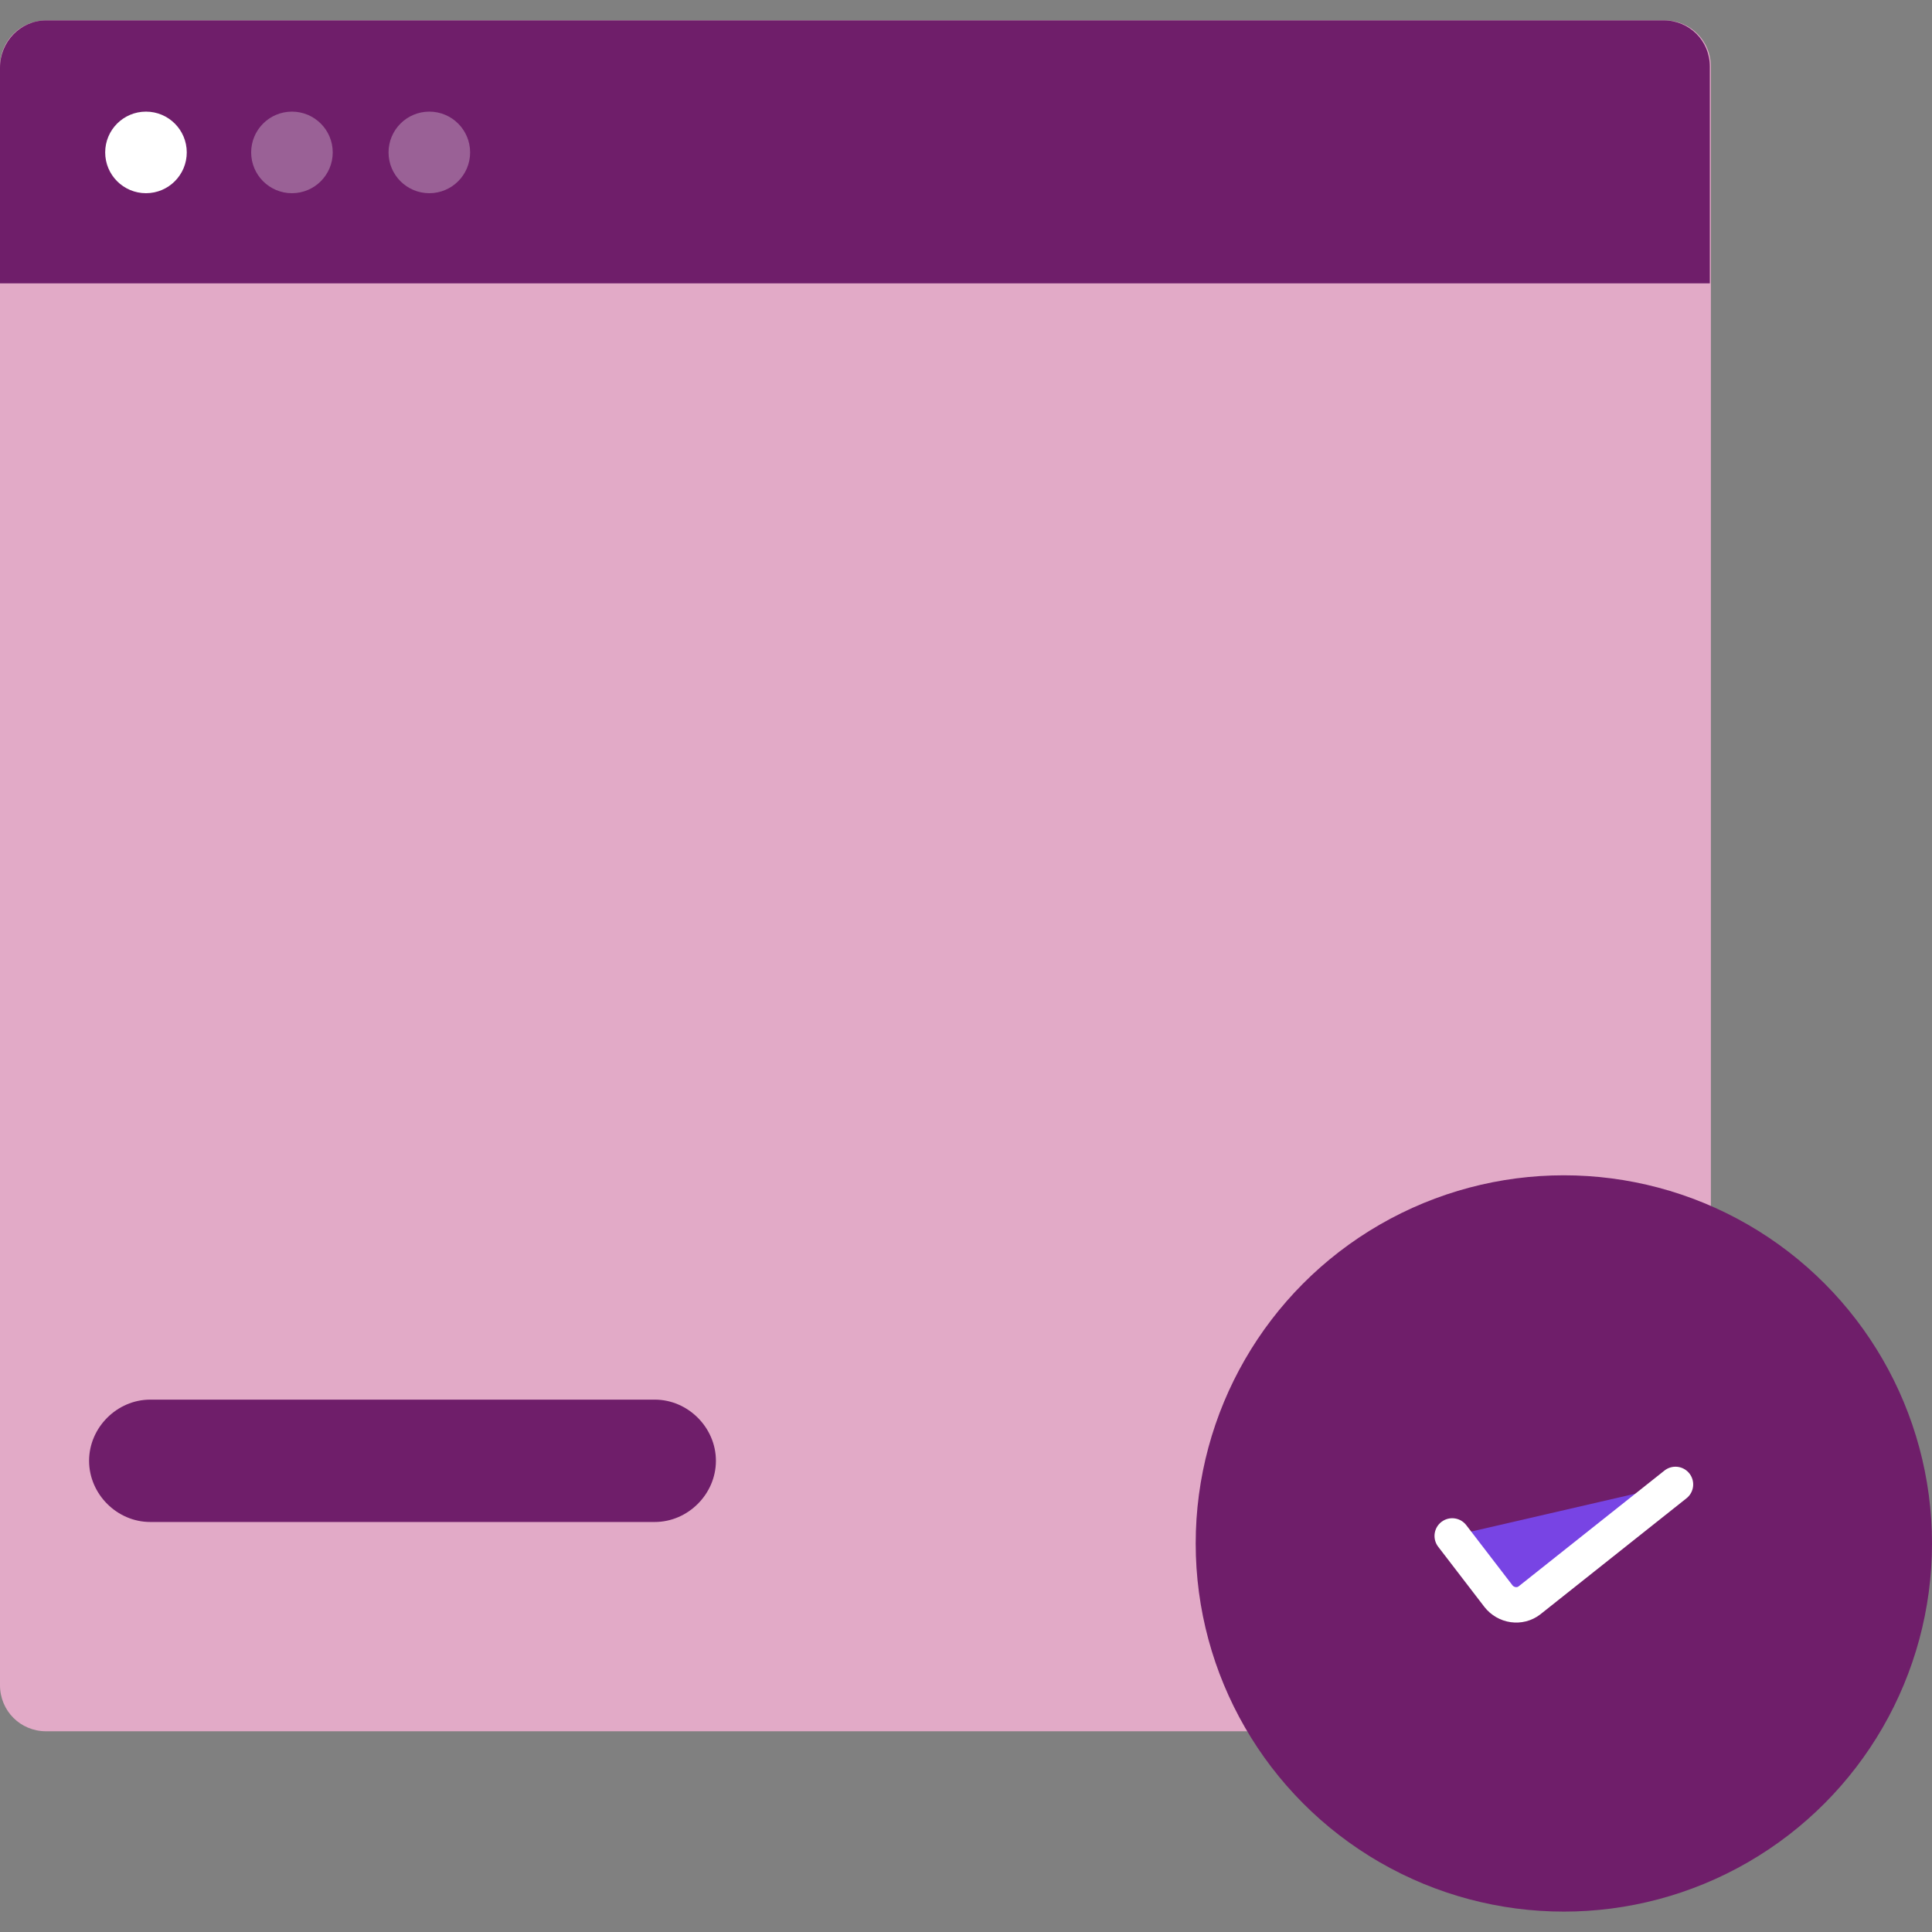
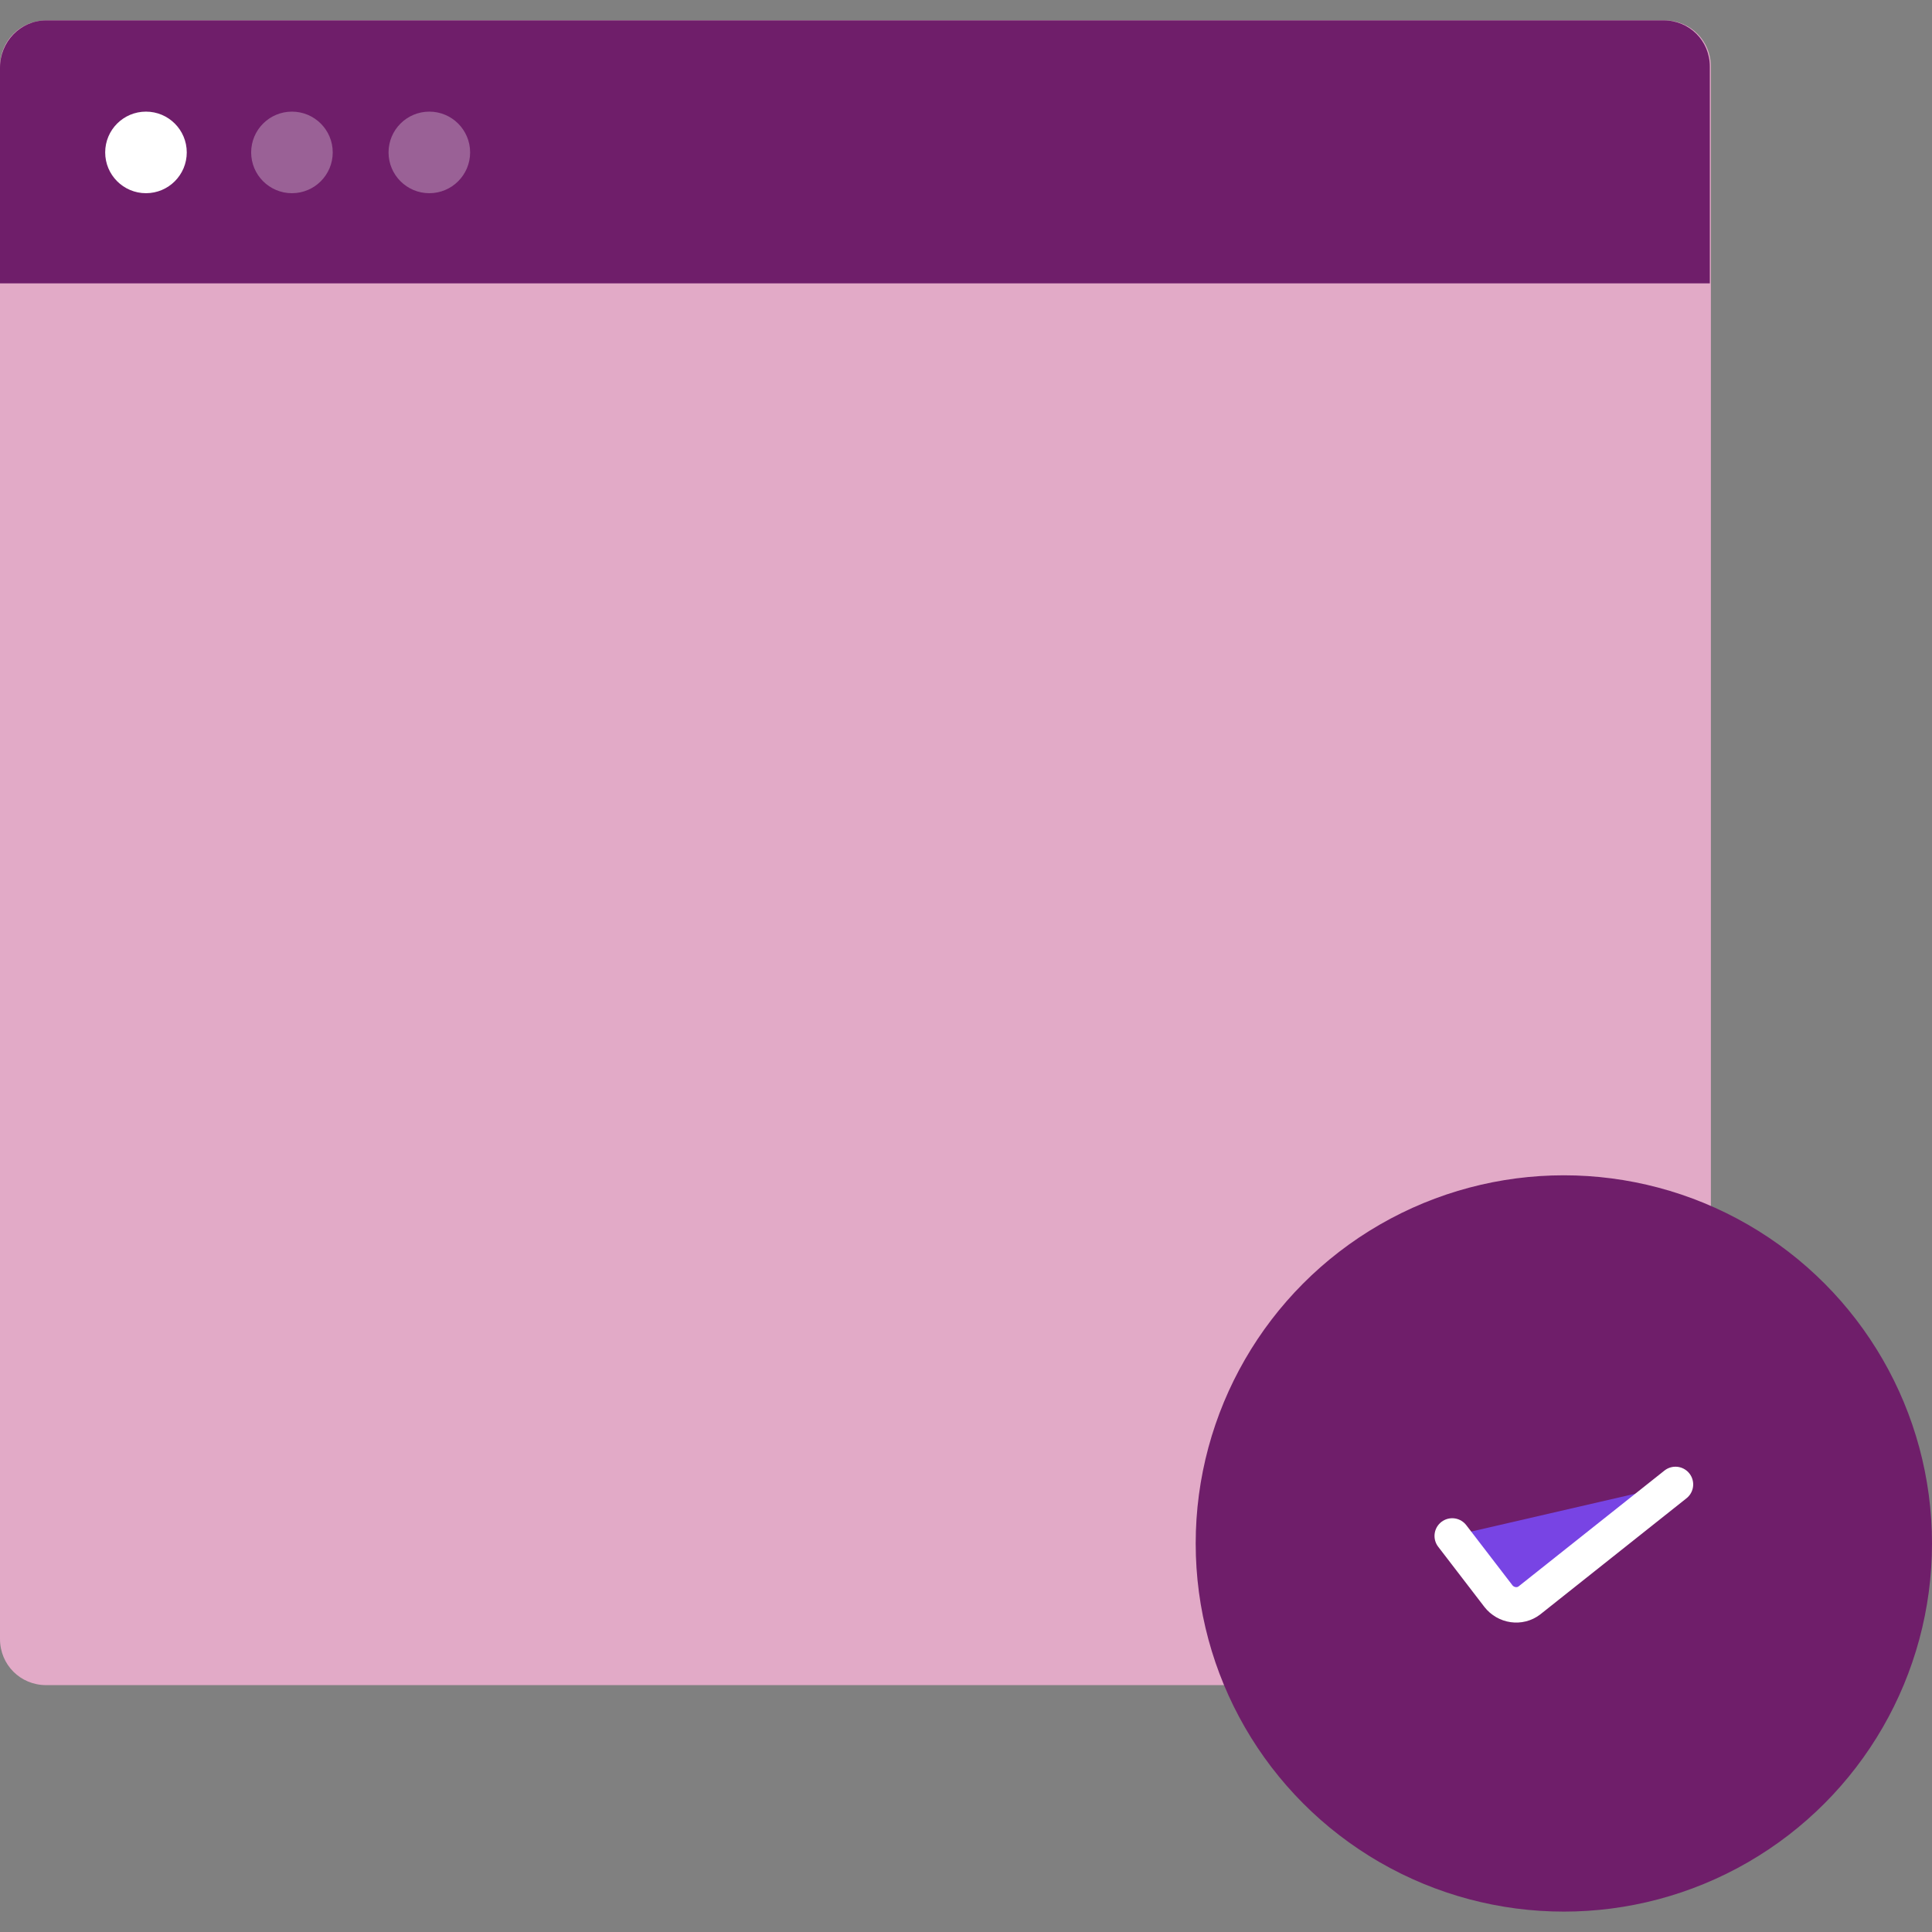
<svg xmlns="http://www.w3.org/2000/svg" version="1.1" id="Layer_1" x="0px" y="0px" viewBox="0 0 180 180" style="enable-background:new 0 0 180 180;" xml:space="preserve">
  <rect x="0" y="0" width="180" height="180" fill="#808080" stroke="none" />
  <style type="text/css">
	.st0{fill:#E2AAC7;}
	.st1{fill:#6F1E6A;}
	.st2{fill:#7844E4;stroke:#FFFFFF;stroke-width:3.3;stroke-linecap:round;stroke-miterlimit:10;}
	.st3{fill:#FFFFFF;}
	.st4{opacity:0.3;fill:#FFFFFF;enable-background:new    ;}
</style>
-   <path class="st0" d="M4.3,1.9h150.8c2.4,0,4.3,1.9,4.3,4.3V157c0,2.4-1.9,4.3-4.3,4.3H4.3c-2.4,0-4.3-1.9-4.3-4.3V6.2  C0,3.8,1.9,1.9,4.3,1.9z" />
+   <path class="st0" d="M4.3,1.9h150.8c2.4,0,4.3,1.9,4.3,4.3V157H4.3c-2.4,0-4.3-1.9-4.3-4.3V6.2  C0,3.8,1.9,1.9,4.3,1.9z" />
  <path class="st1" d="M4.3,1.9H155c2.4,0,4.3,1.9,4.3,4.3v20.2H0V6.3C0,3.9,1.9,1.9,4.3,1.9z" />
  <circle class="st1" cx="145.7" cy="143.8" r="34.3" />
-   <path class="st1" d="M14,130.4h47c3.1,0,5.7,2.6,5.7,5.7l0,0c0,3.1-2.6,5.7-5.7,5.7H14c-3.1,0-5.7-2.6-5.7-5.7l0,0  C8.3,133,10.9,130.4,14,130.4z" />
  <path class="st2" d="M135.3,143.1l4.3,5.6c0.7,0.9,2,1.1,2.9,0.4l13.6-10.8" />
  <circle class="st3" cx="13.6" cy="14.2" r="3.8" />
  <circle class="st4" cx="27.2" cy="14.2" r="3.8" />
  <circle class="st4" cx="40" cy="14.2" r="3.8" />
</svg>